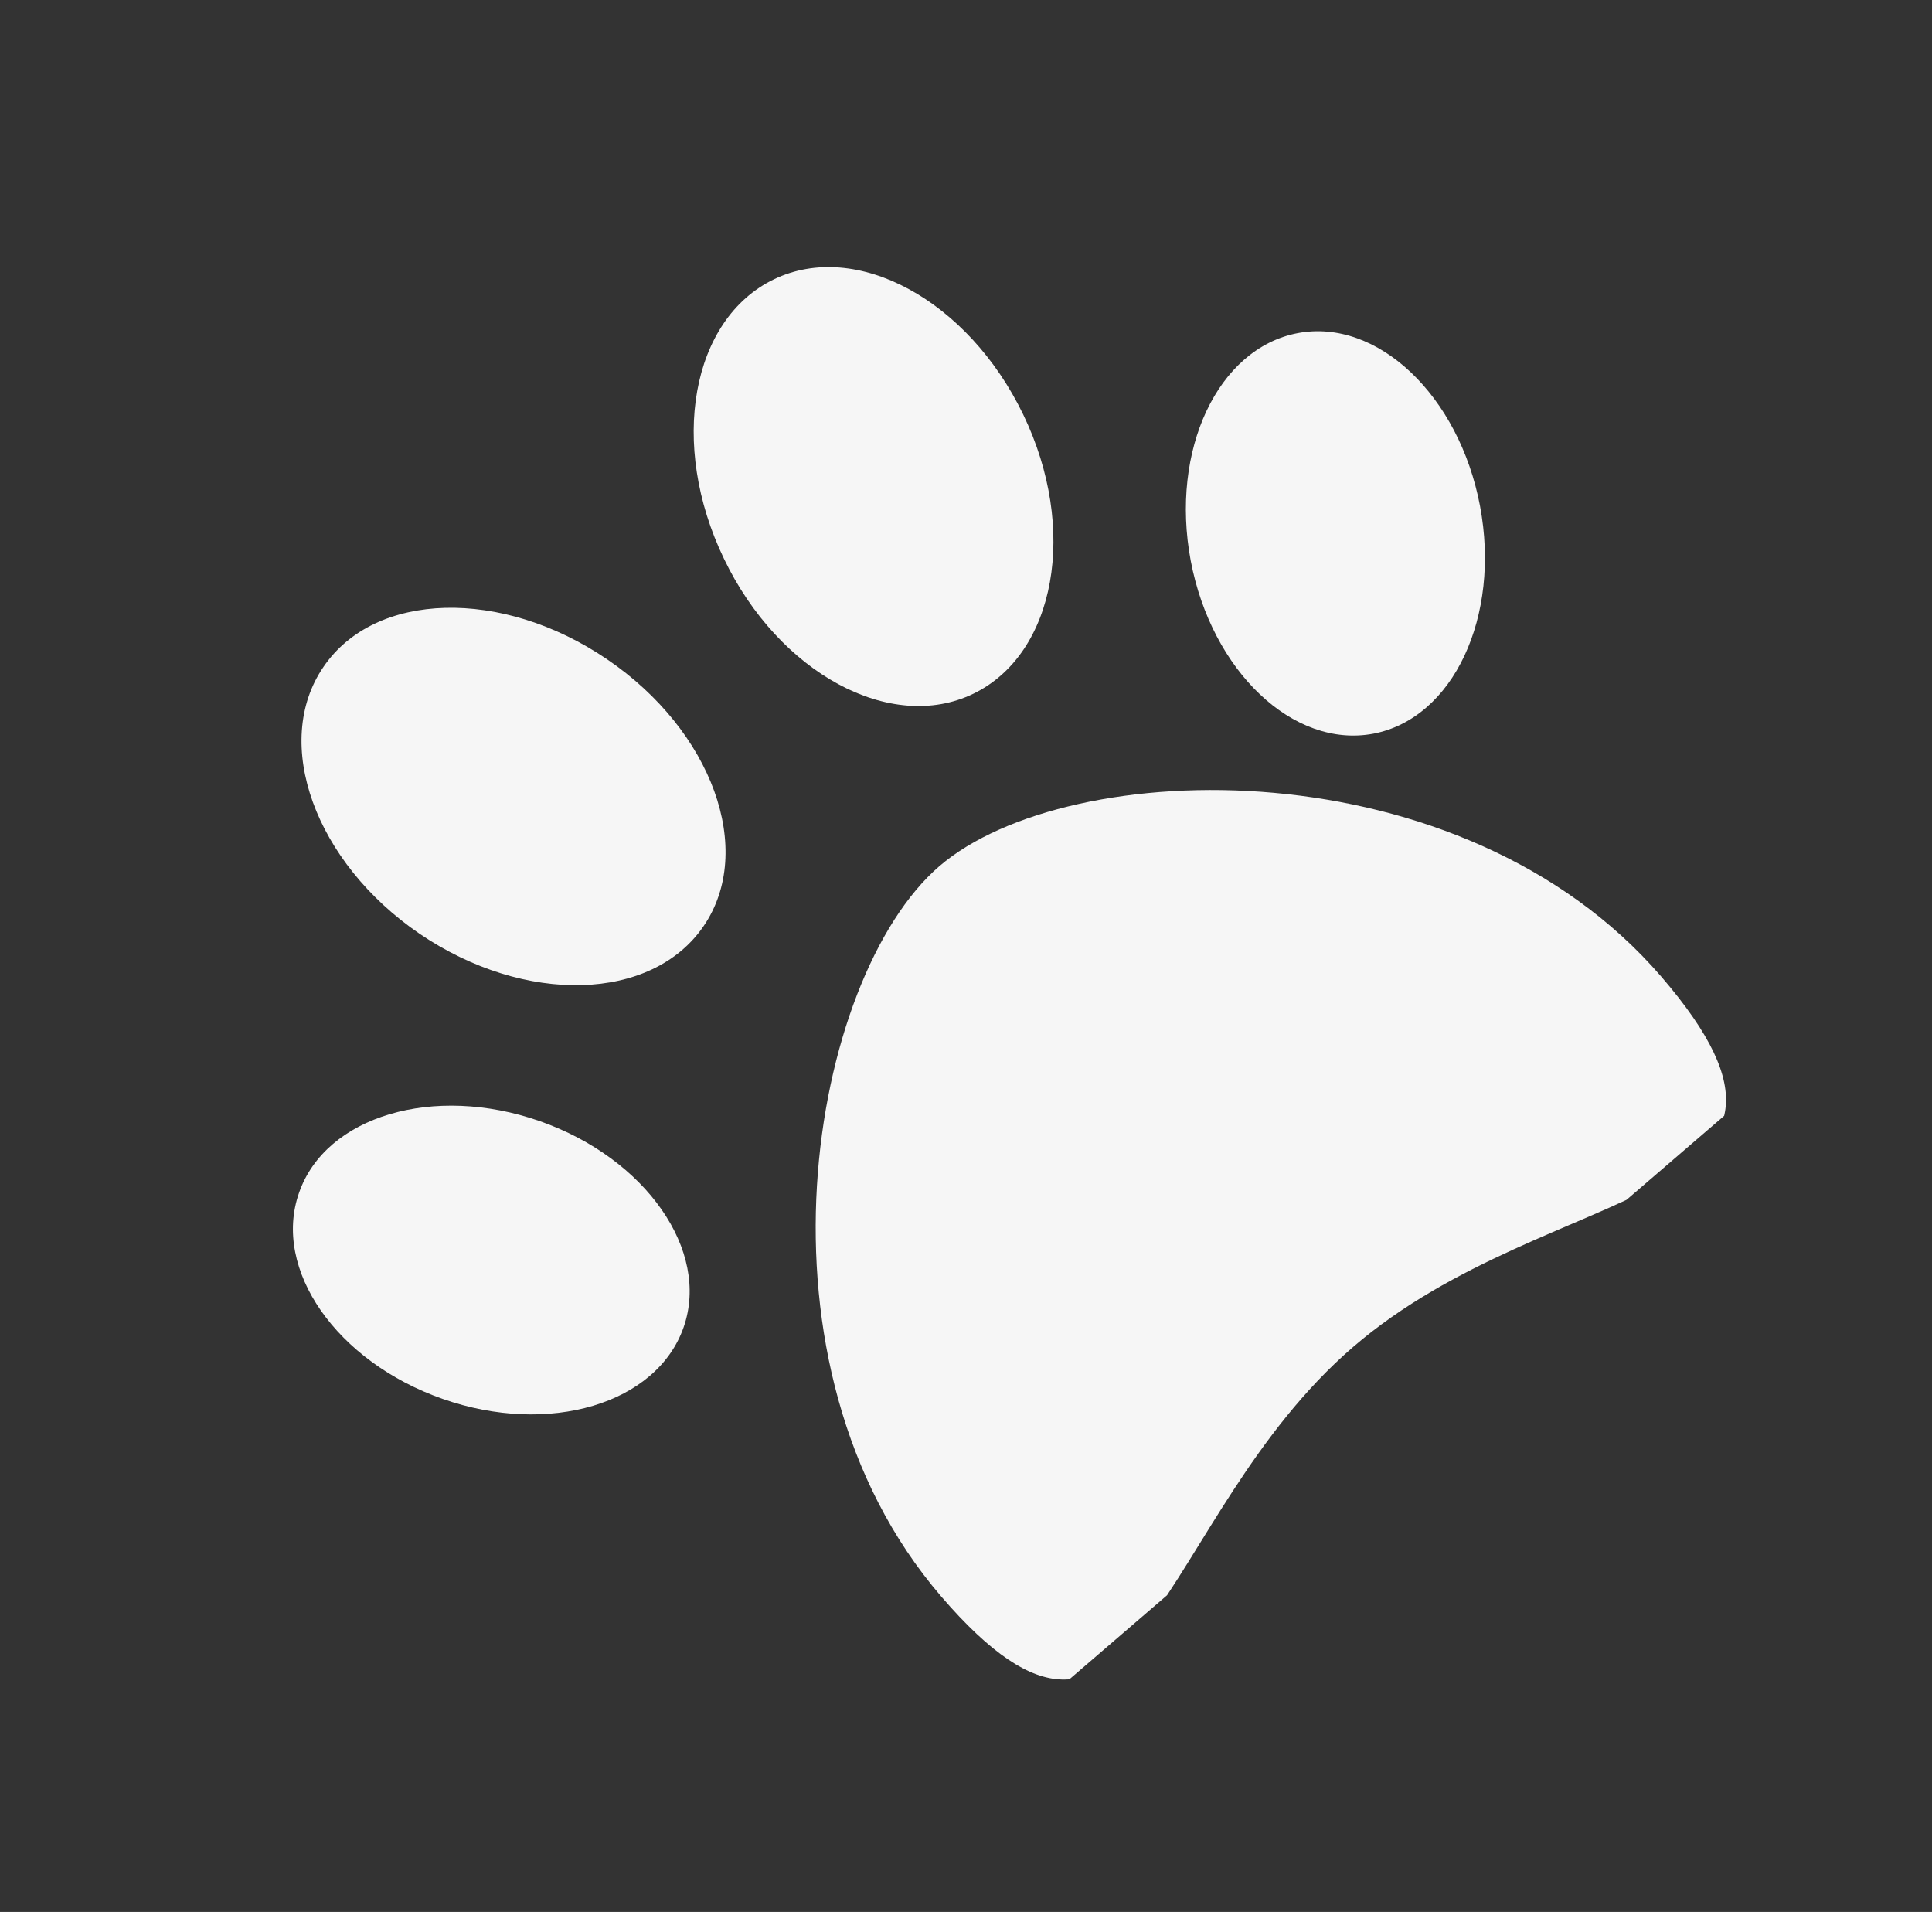
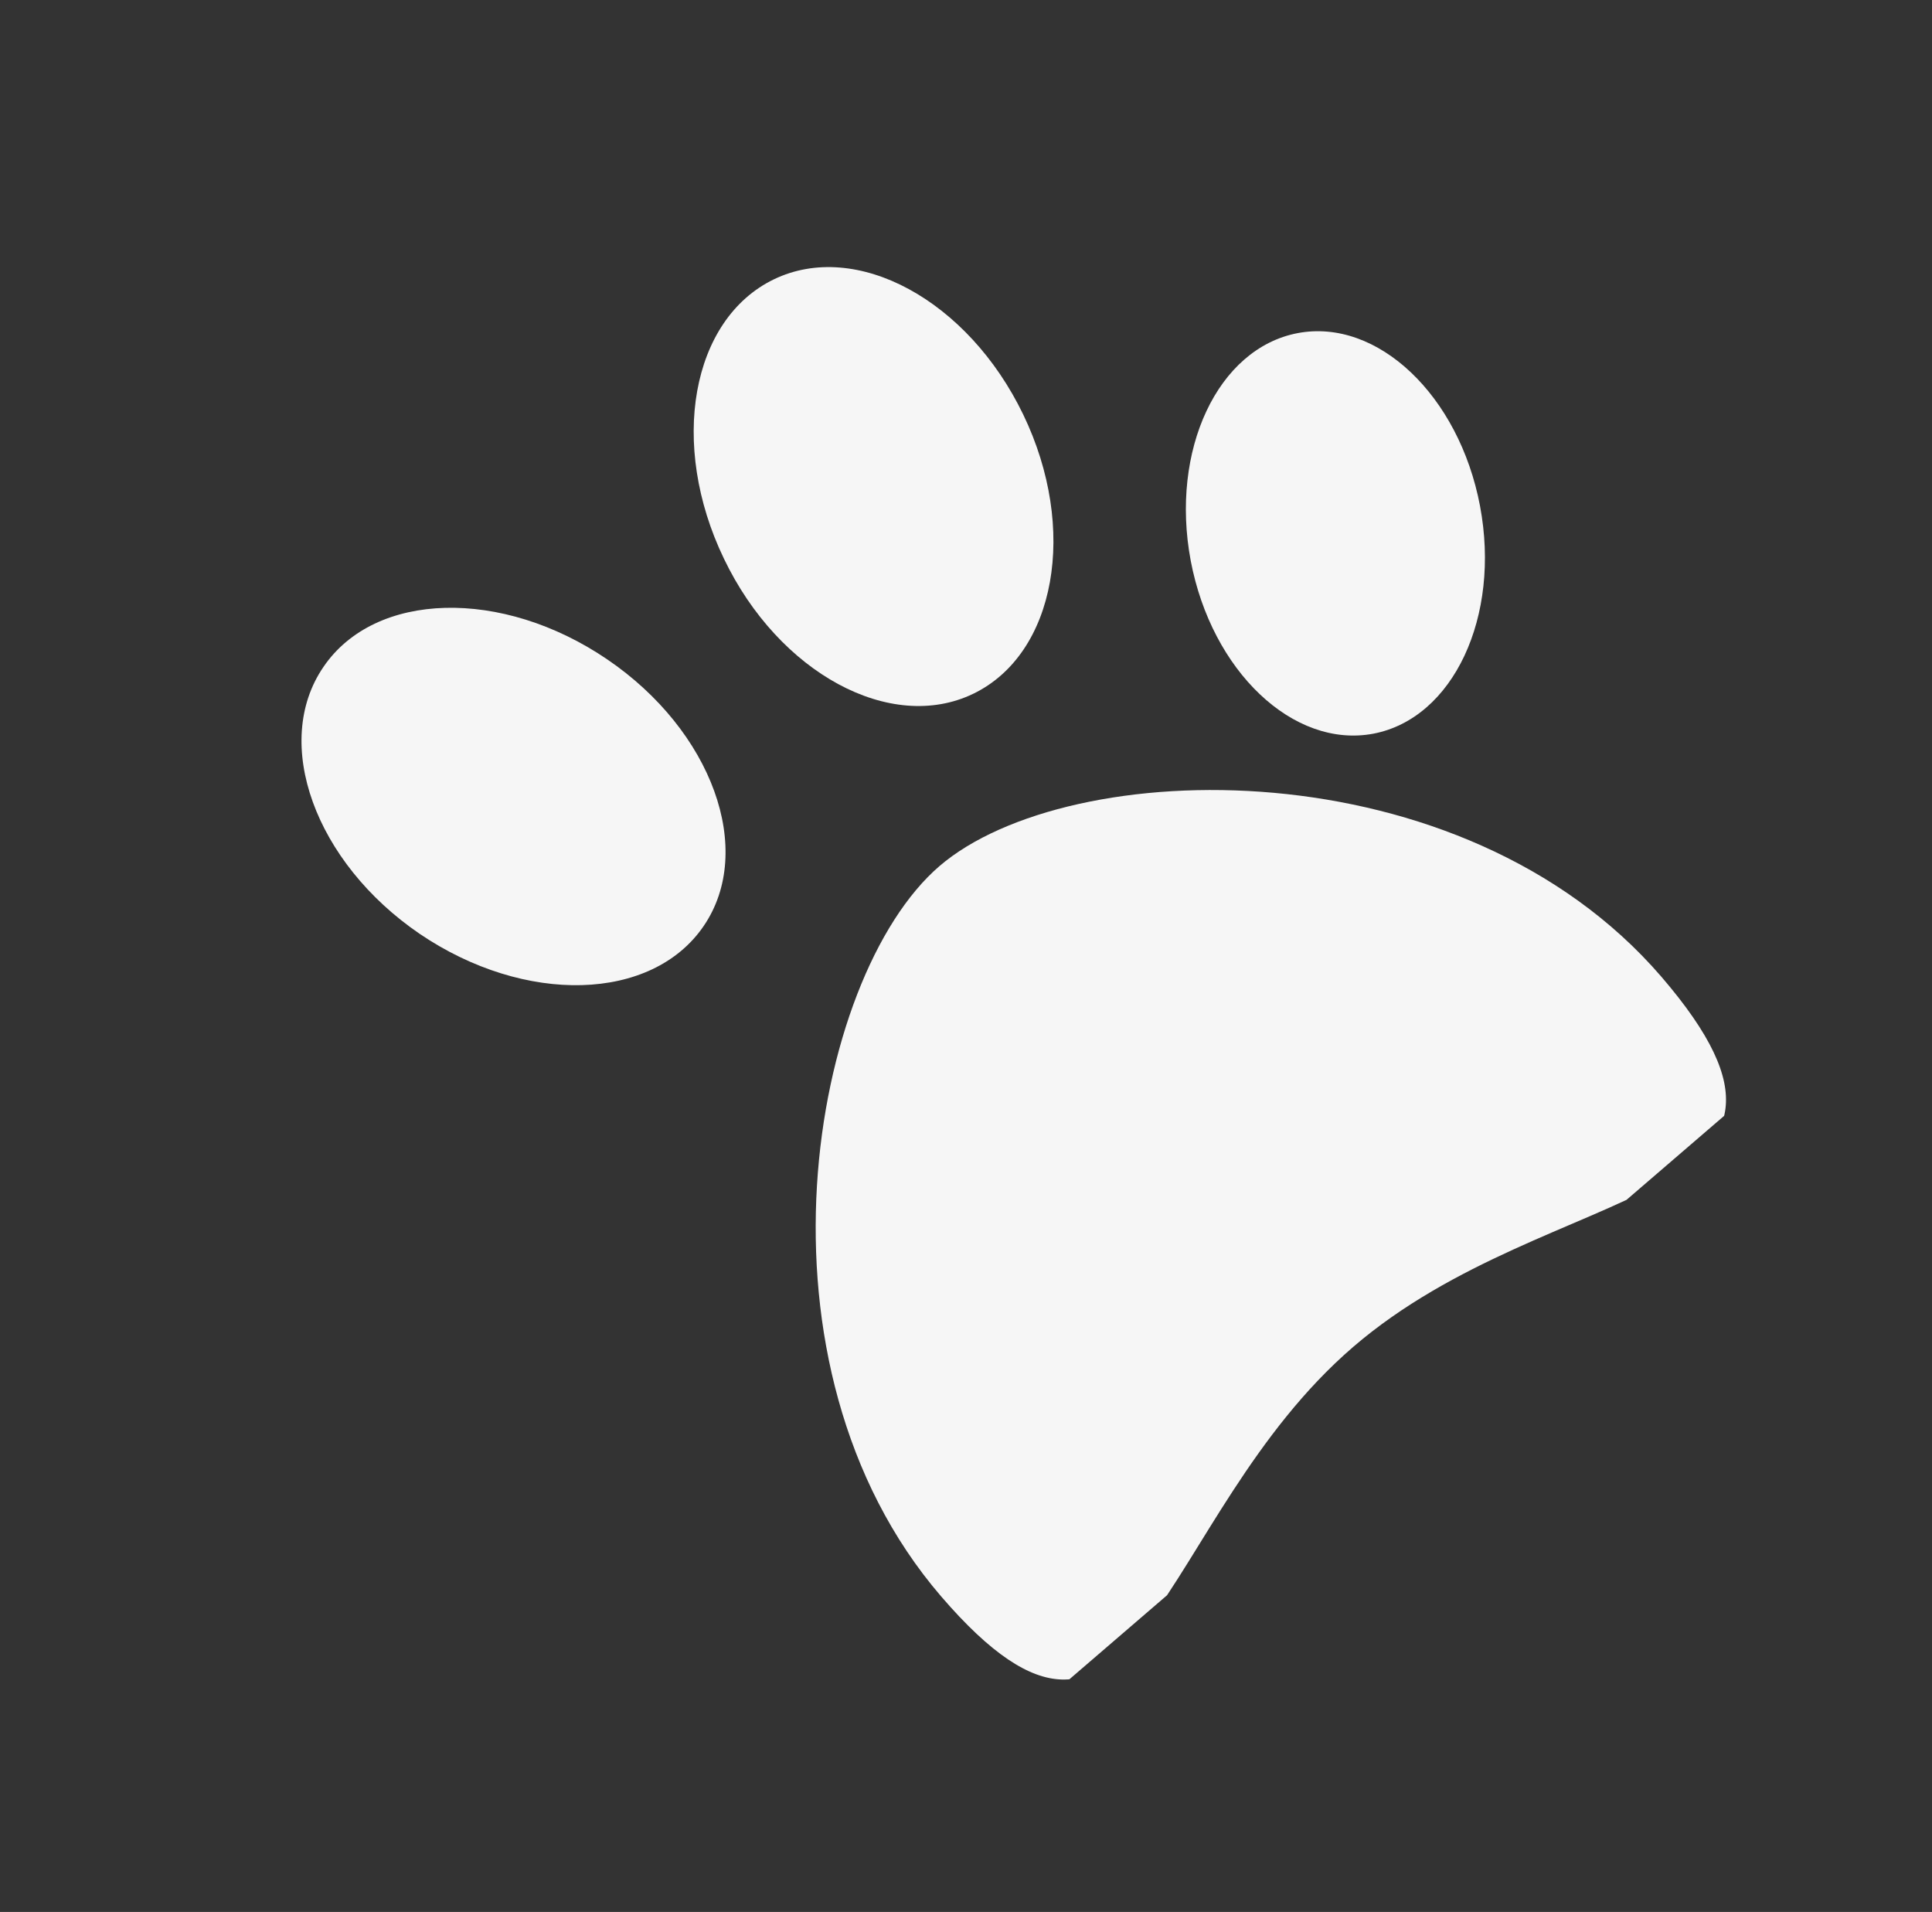
<svg xmlns="http://www.w3.org/2000/svg" width="96" height="95" viewBox="0 0 96 95" fill="none">
  <rect x="0" y="0" width="96" height="95" fill="#333333" stroke="none" />
  <g clip-path="url(#clip0)">
    <path d="M46.681 43.034C40.266 48.554 36.835 67.781 46.766 79.322C56.697 90.863 57.352 75.432 67.239 66.924C77.126 58.416 92.482 60.069 82.551 48.529C72.619 37.005 53.105 37.522 46.681 43.034Z" fill="#F6F6F6" />
    <path d="M48.359 34.472C52.469 32.485 53.581 26.278 50.844 20.598C48.1 14.909 42.553 11.9 38.452 13.88C34.342 15.867 33.23 22.074 35.974 27.763C38.694 33.441 44.258 36.451 48.359 34.472Z" fill="#F6F6F6" />
    <path d="M34.963 46.014C37.541 42.246 35.385 36.304 30.168 32.759C24.943 29.205 18.631 29.369 16.071 33.139C13.493 36.907 15.649 42.849 20.857 46.402C26.091 49.948 32.395 49.775 34.963 46.014Z" fill="#F6F6F6" />
-     <path d="M26.824 55.707C21.547 53.858 16.183 55.453 14.86 59.264C13.52 63.074 16.721 67.658 21.998 69.508C27.274 71.357 32.639 69.761 33.971 65.942C35.292 62.148 32.1 57.556 26.824 55.707Z" fill="#F6F6F6" />
    <path d="M64.477 16.552C60.51 17.309 58.134 22.359 59.166 27.86C60.208 33.353 64.264 37.202 68.239 36.455C72.206 35.698 74.582 30.648 73.541 25.138C72.5 19.645 68.444 15.796 64.477 16.552Z" fill="#F6F6F6" />
  </g>
  <defs>
    <clipPath id="clip0">
      <rect y="46.683" width="71.571" height="62.52" transform="rotate(-40.712 0 46.683)" fill="white" />
    </clipPath>
  </defs>
</svg>